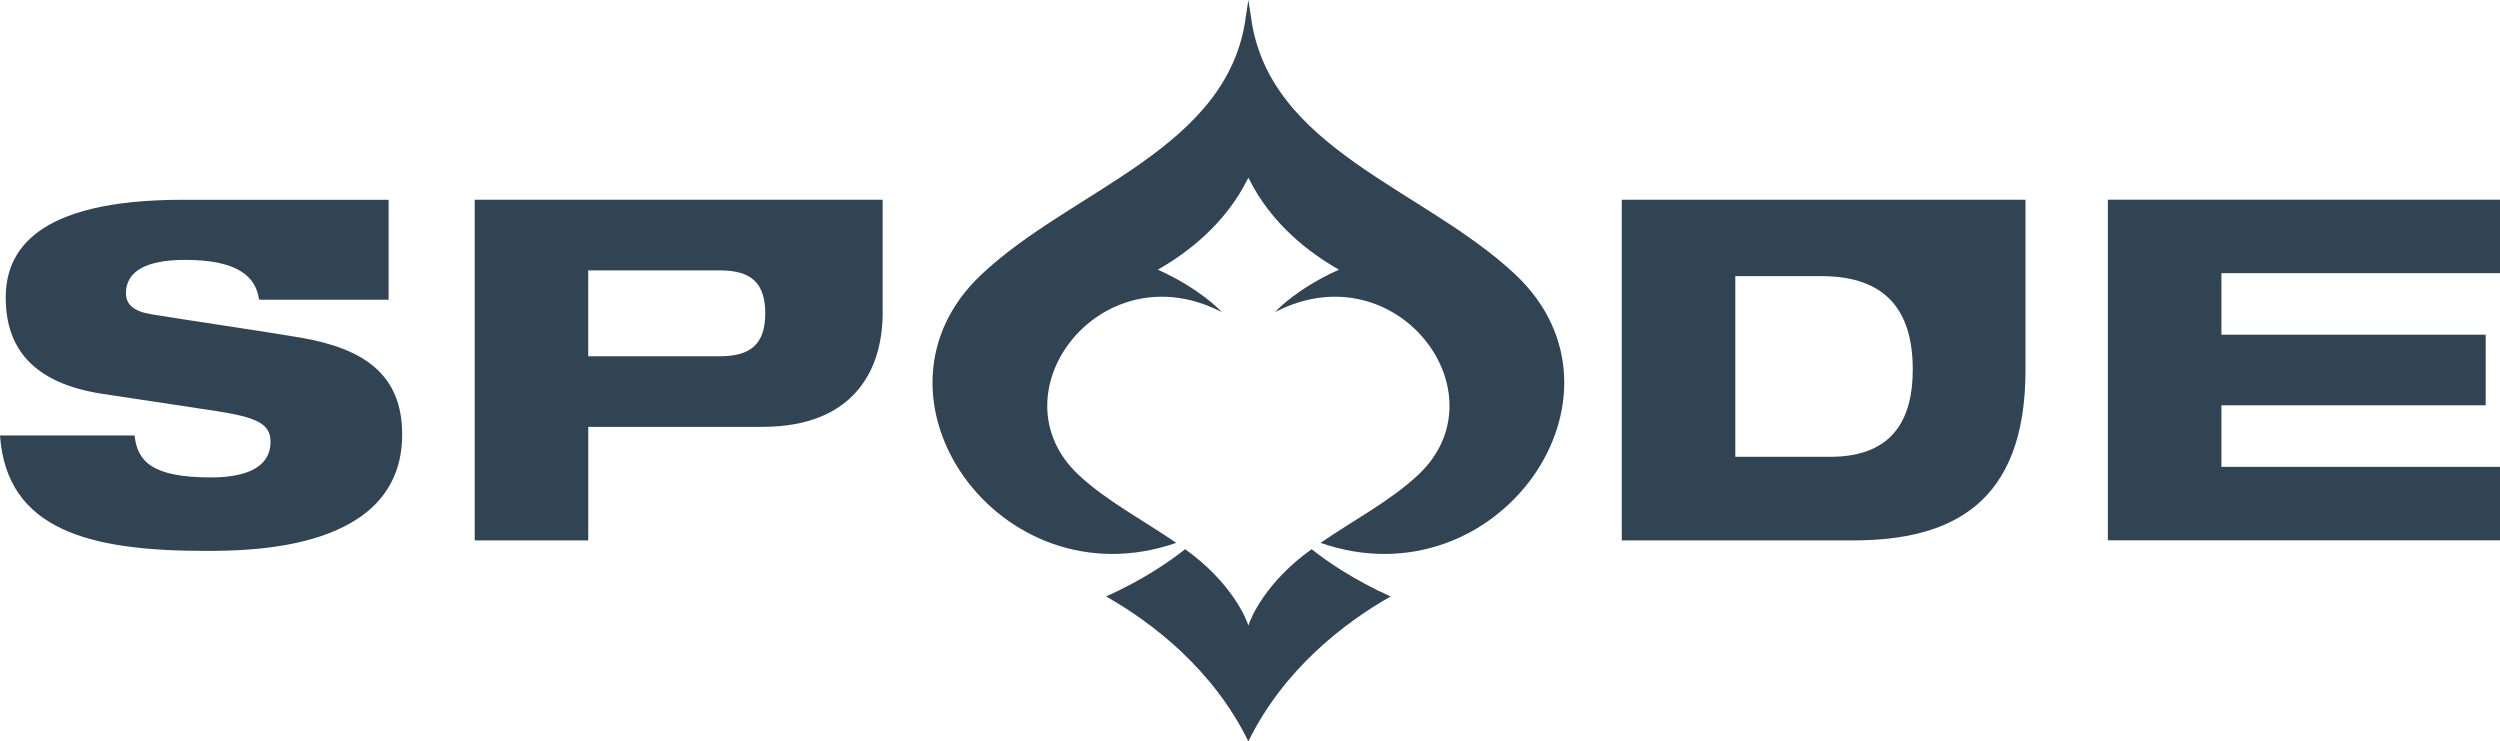
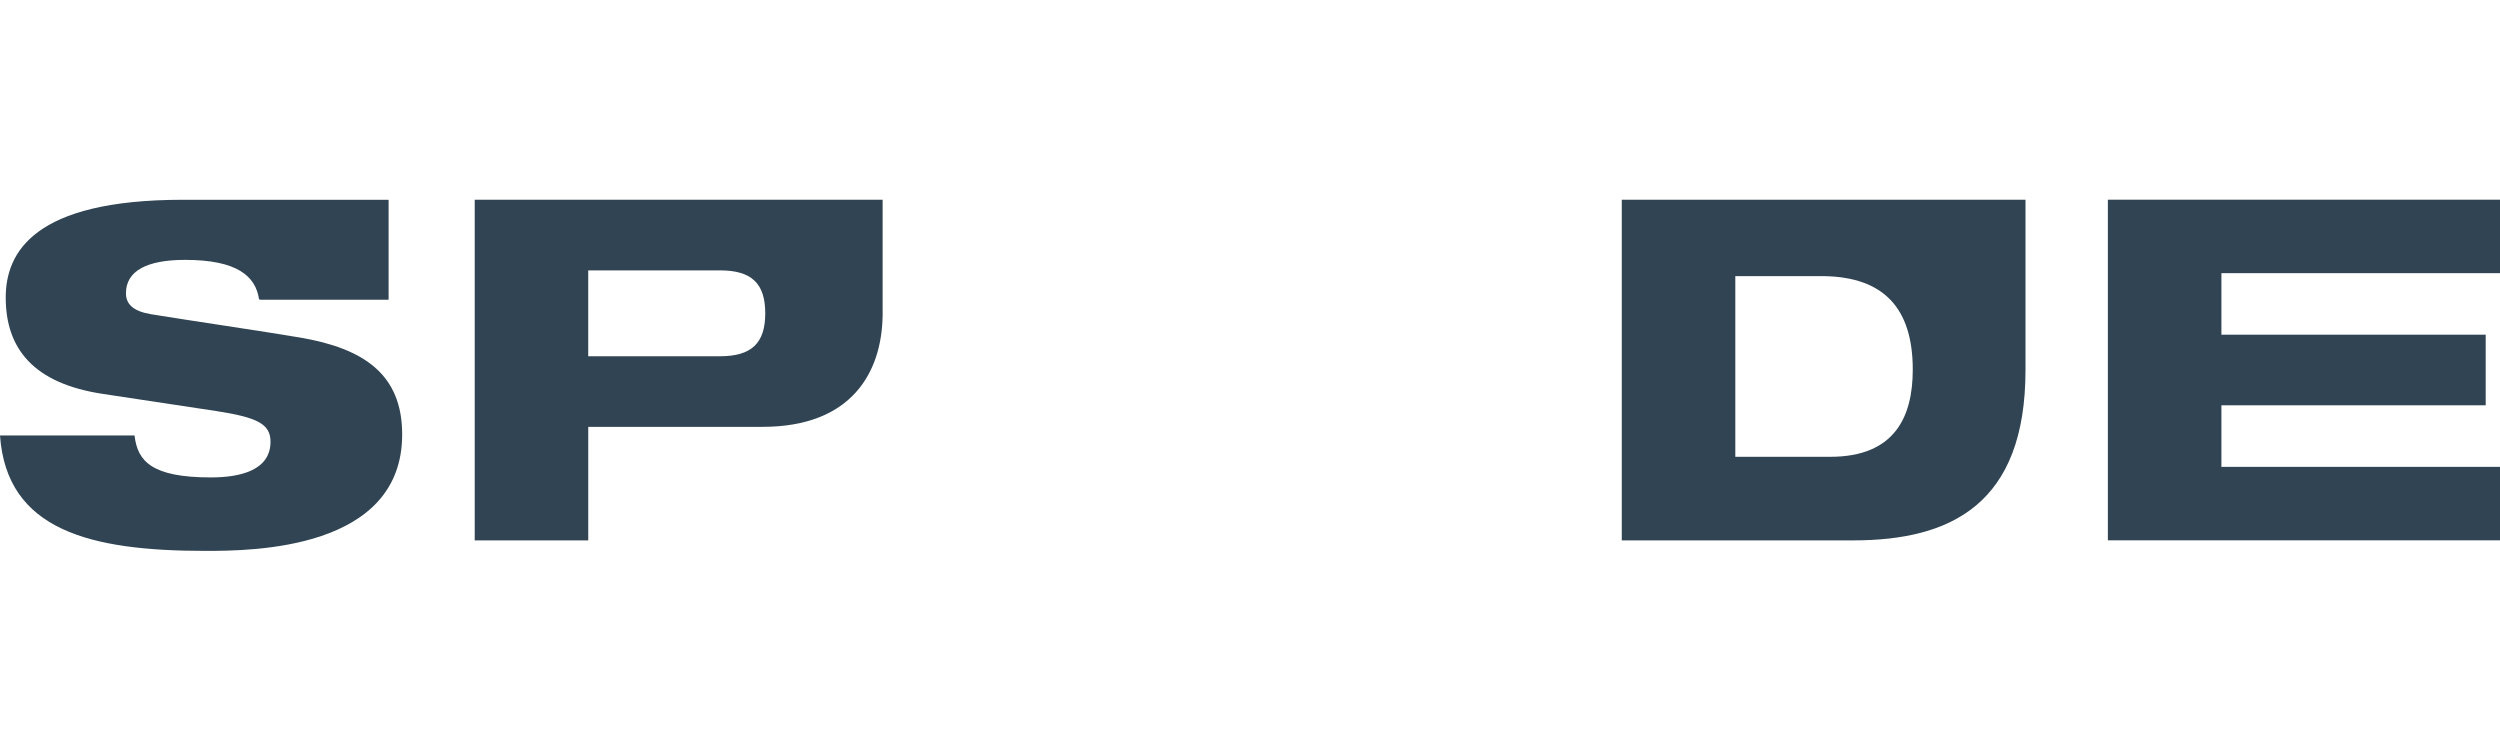
<svg xmlns="http://www.w3.org/2000/svg" id="Ebene_2" viewBox="0 0 1078.02 319.69">
  <defs>
    <style>.cls-1{fill:#304453;}</style>
  </defs>
  <g id="Ebene_3">
    <path class="cls-1" d="M310.44,153.62h-56.79v-37.03h56.79c13.58,0,19.54,5.55,19.54,18.51s-5.97,18.52-19.54,18.52h0ZM204.7,86.14v146.88h48.96v-48.96h75.1c38.74,0,51.35-23.75,51.82-47.57h.02s0-50.35,0-50.35h-175.9Z" />
    <path class="cls-1" d="M129.6,145.59c-14.4-2.47-52.05-8.02-64.39-10.08-7.41-1.23-10.9-4.12-10.9-9.05,0-9.67,9.05-14.4,25.51-14.4,22.42,0,30.45,7,31.89,17.08h.5v.1h55.36v-43.09h-84.8v.02c-1.31-.01-2.63-.02-3.97-.02C14.4,86.14,2.47,108.98,2.47,128.31c0,21.81,11.73,37.03,41.97,41.56l48.96,7.4c17.07,2.68,23.25,5.35,23.25,13.17,0,12.55-13.37,15.43-25.71,15.43-25.51,0-31.68-6.99-32.92-18.1H0c2.88,40.94,38.88,49.78,88.66,49.78,20.16,0,84.76-.41,84.76-50.2,0-25.92-16.46-37.03-43.82-41.76h0Z" />
    <path class="cls-1" d="M789.22,196.98h-40.94v-77.9h38.45c25.18.47,38.07,13.44,38.07,40.3,0,20.16-7.61,37.6-35.59,37.6h0ZM699.32,86.14v146.88h99.77c42.17,0,74.32-15.63,74.32-73.44v-73.44h-174.09Z" />
    <polygon class="cls-1" points="908.93 86.11 1078.02 86.11 1078.02 117.79 957.89 117.79 957.89 144.32 1071.85 144.32 1071.85 174.77 957.89 174.77 957.89 201.31 1078.02 201.31 1078.02 232.99 908.93 232.99 908.93 86.11 908.93 86.11" />
-     <path class="cls-1" d="M653.45,118.39c-39.36-37.07-106.71-54.16-114.06-111.38-.71-4.59-.98-6.34-1.08-7.01-.1.67-.38,2.43-1.08,7.01-7.35,57.21-74.7,74.31-114.06,111.38-55.51,52.26,7.83,142.18,84.02,115.7-14.04-9.69-30.16-18.09-42.19-29.41-37.16-34.99,9.3-96.46,60.99-70.52l.83.43-.67-.7s-8.67-9.4-26.89-17.61c12.6-7.14,29.25-19.69,38.97-39.54l.08-.16.08.16c9.72,19.85,26.36,32.4,38.97,39.54-18.22,8.21-26.89,17.61-26.89,17.61l-.67.7.83-.43c51.7-25.94,98.15,35.53,60.99,70.52-12.02,11.32-28.15,19.72-42.19,29.41,76.2,26.48,139.53-63.43,84.02-115.7h0Z" />
-     <path class="cls-1" d="M538.31,269.77c-.91-3.2-7.54-18.86-27.28-32.96-6.87,5.47-18.14,13.21-34.06,20.39,19.79,11.22,46.09,31.32,61.34,62.49,15.26-31.17,41.55-51.27,61.34-62.49-15.92-7.17-27.19-14.92-34.06-20.39-19.74,14.1-26.37,29.76-27.28,32.96h0Z" />
  </g>
</svg>